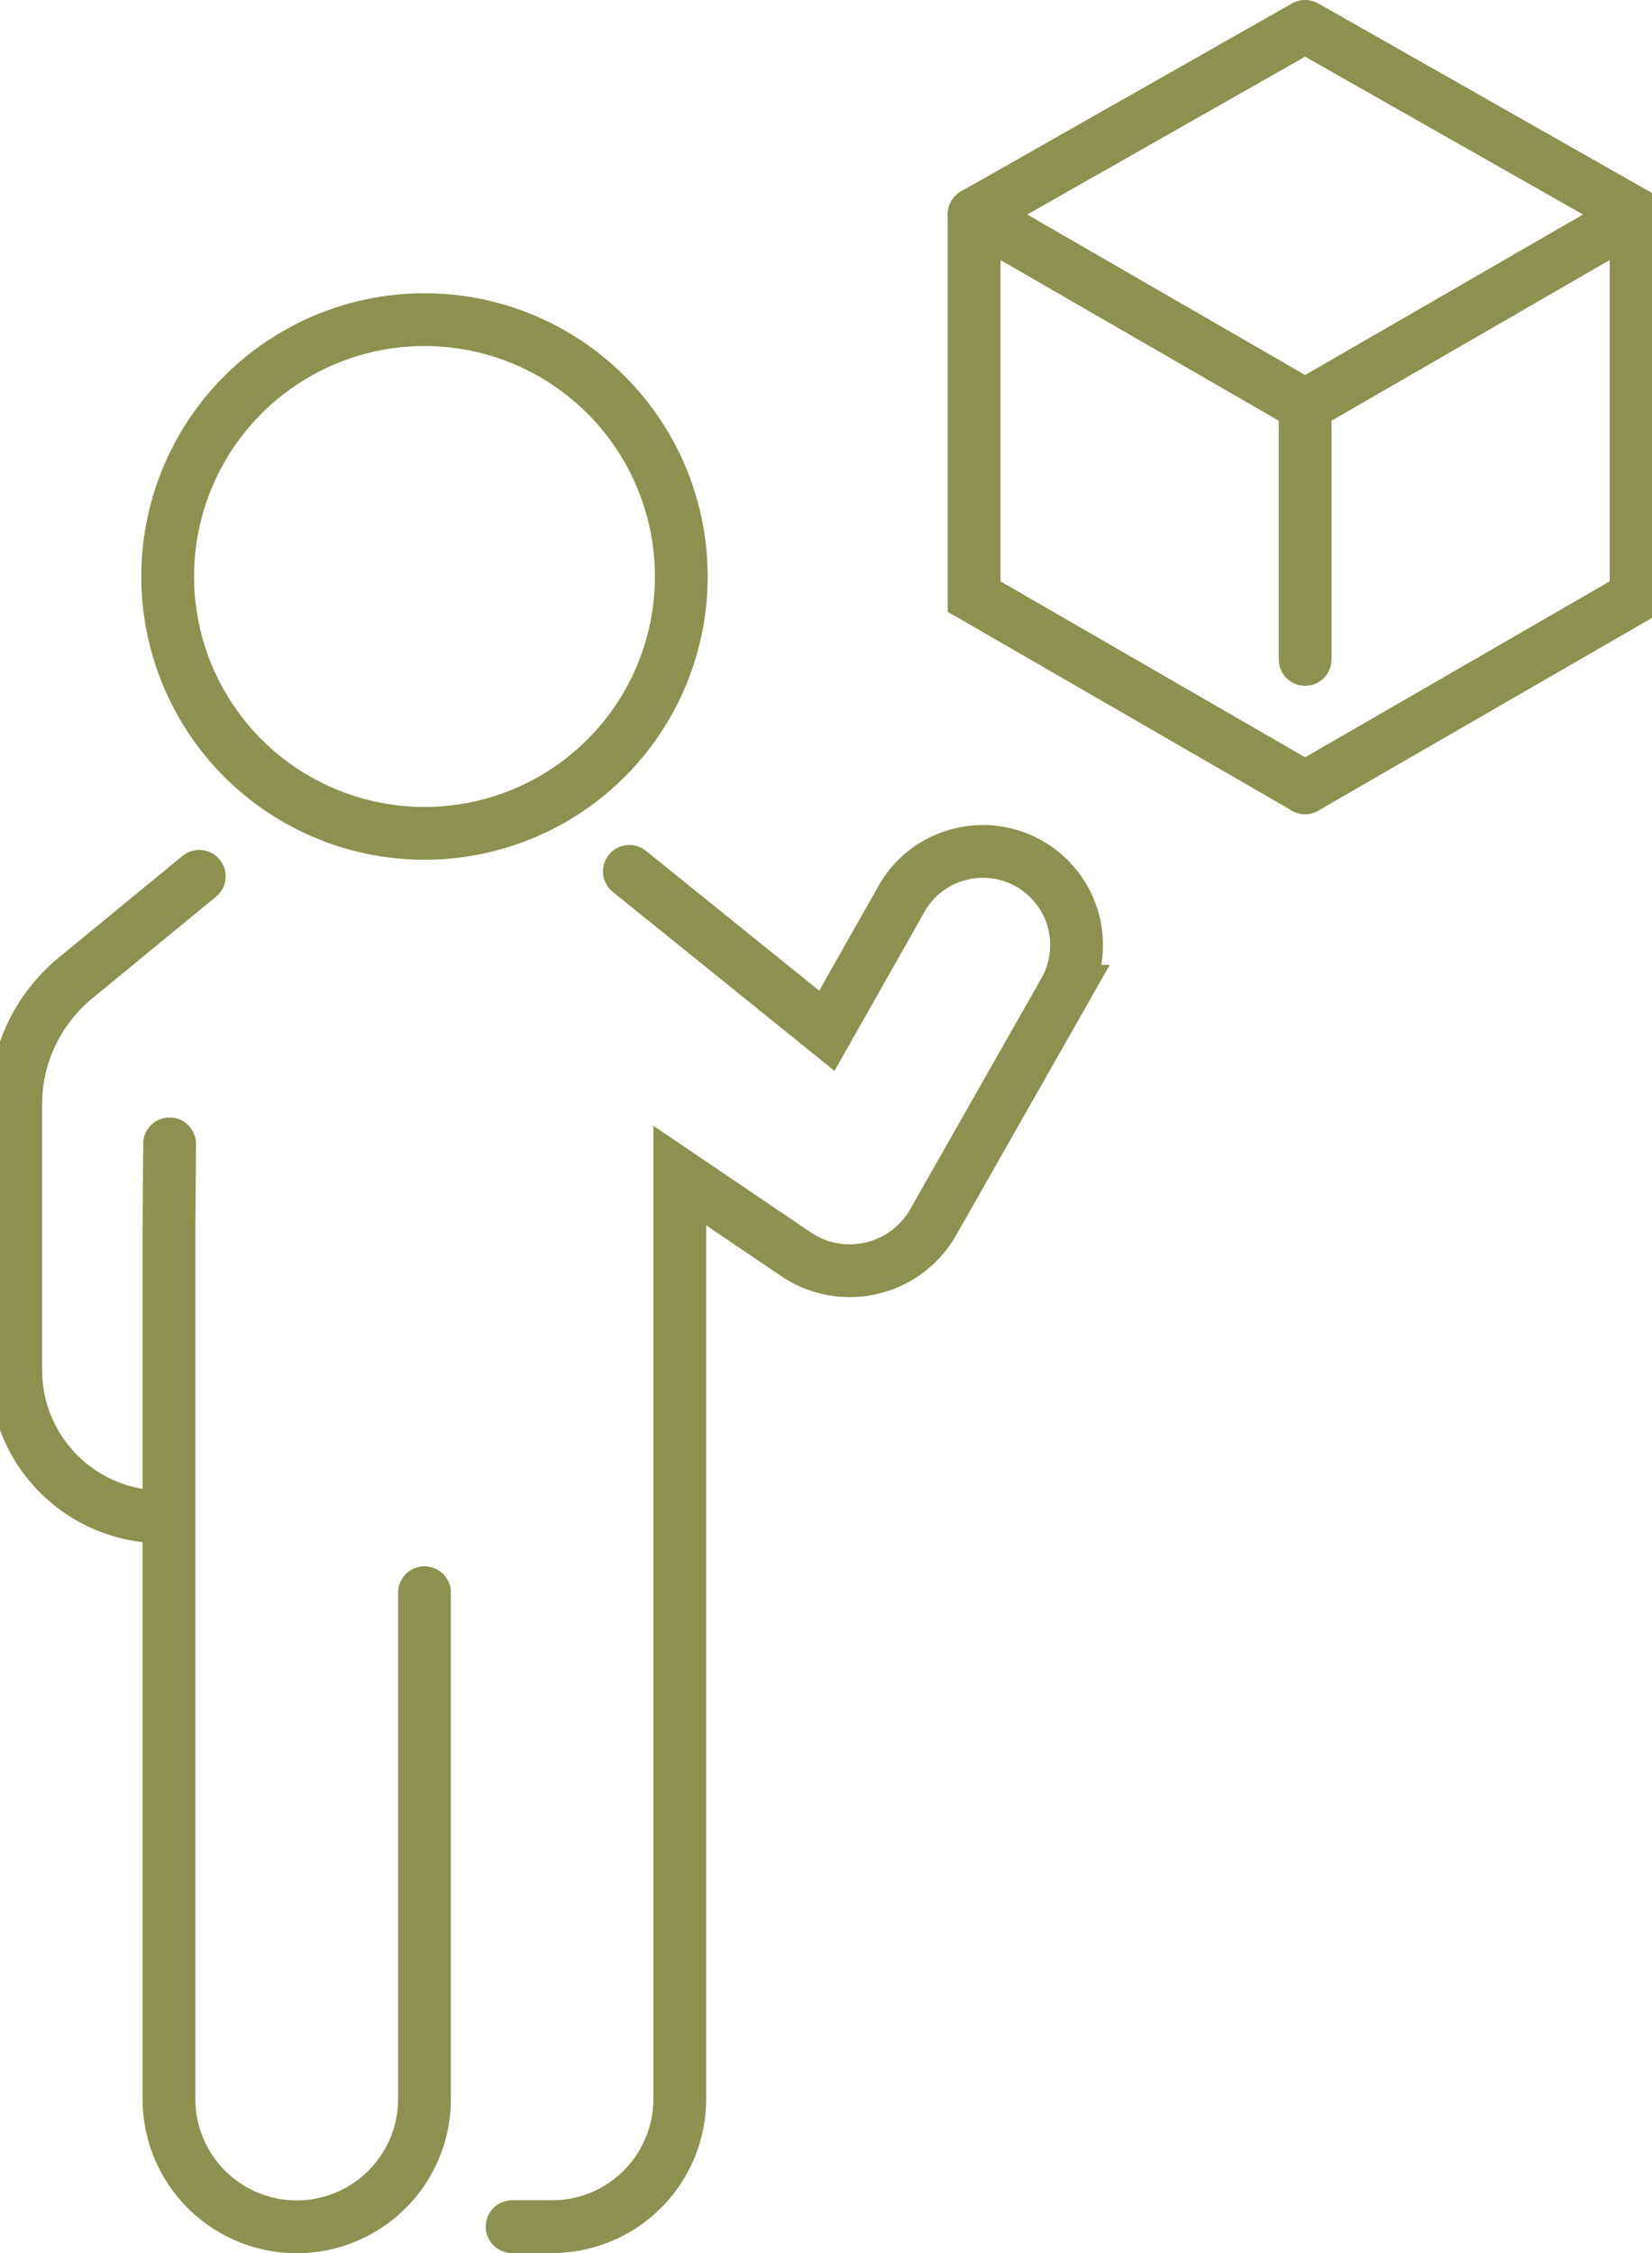
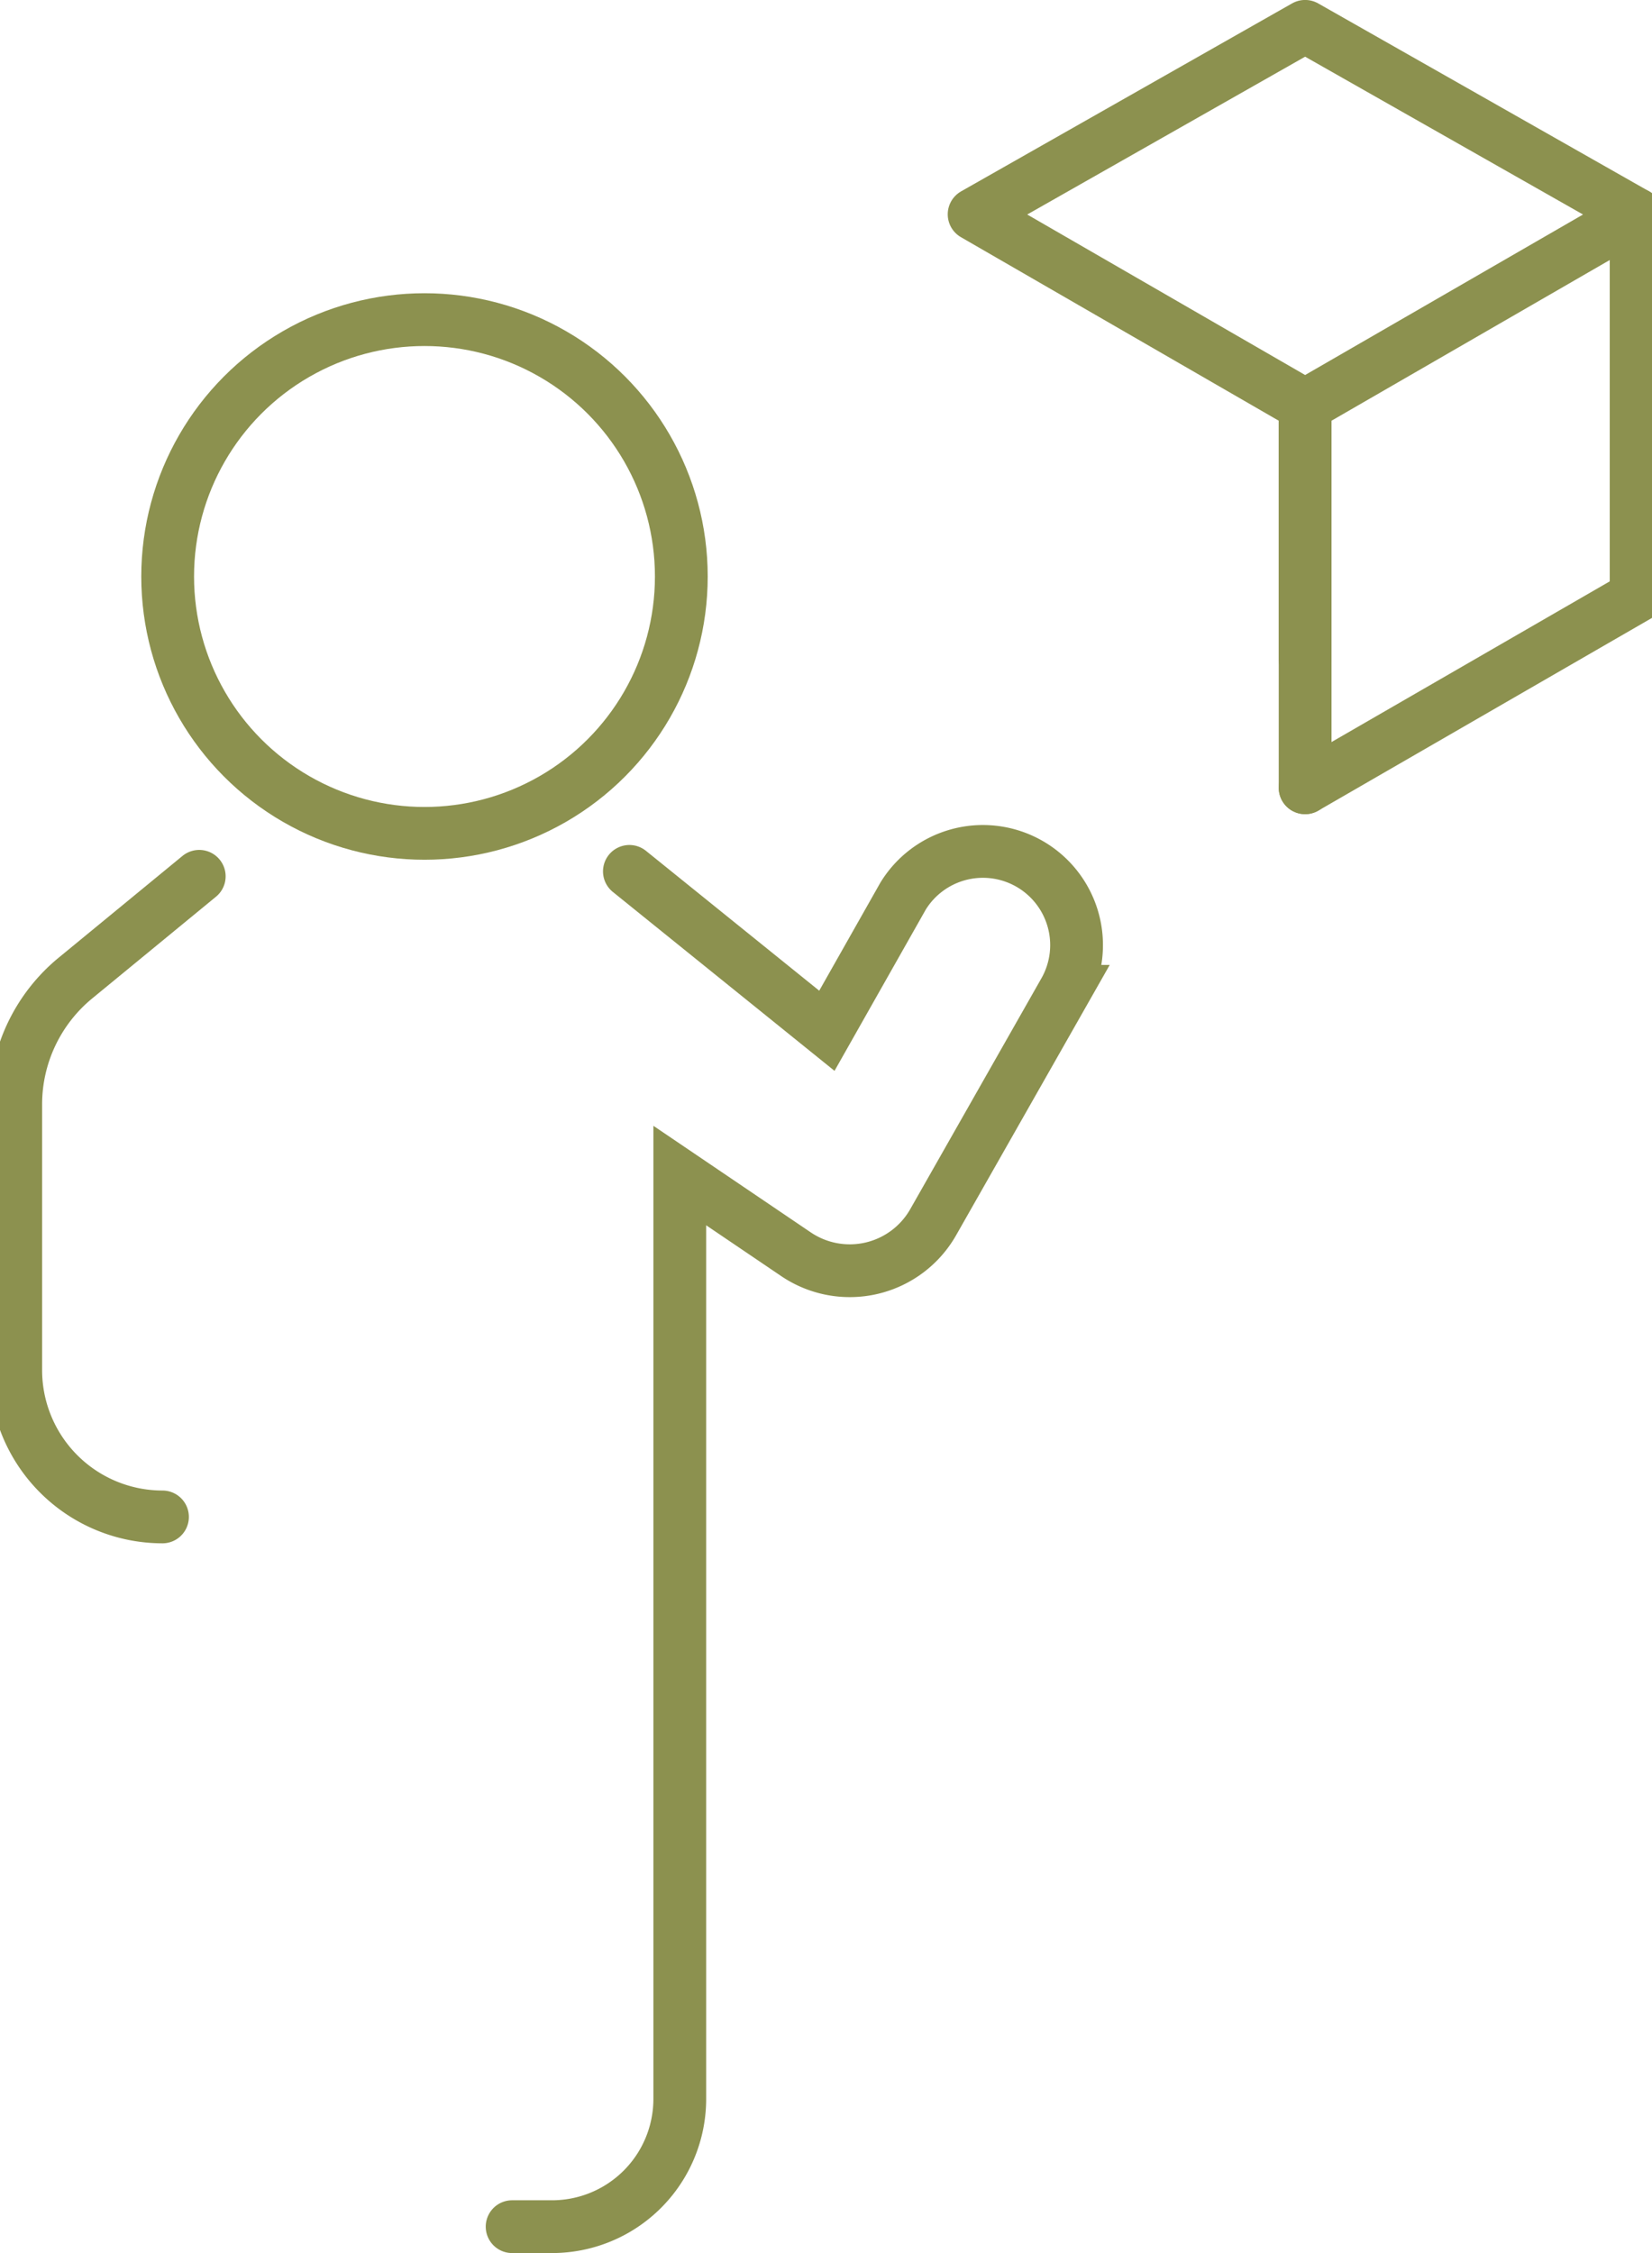
<svg xmlns="http://www.w3.org/2000/svg" preserveAspectRatio="xMidYMid slice" width="88px" height="120px" viewBox="0 0 33.541 45.163">
  <g id="Gruppe_11565" data-name="Gruppe 11565" transform="translate(-1277.864 -1483.493)">
    <g id="Gruppe_11561" data-name="Gruppe 11561">
      <path id="Pfad_10960" data-name="Pfad 10960" d="M1304.24,1484.021l6.636,3.768-6.636,3.832-6.636-3.832Z" fill="none" stroke="#8c914f" stroke-linecap="round" stroke-linejoin="round" stroke-width="1.058" />
-       <path id="Pfad_10961" data-name="Pfad 10961" d="M1304.24,1499.284l-6.636-3.832v-7.663" fill="none" stroke="#8c914f" stroke-linecap="round" stroke-miterlimit="10" stroke-width="1.058" />
+       <path id="Pfad_10961" data-name="Pfad 10961" d="M1304.24,1499.284v-7.663" fill="none" stroke="#8c914f" stroke-linecap="round" stroke-miterlimit="10" stroke-width="1.058" />
      <path id="Pfad_10962" data-name="Pfad 10962" d="M1304.24,1499.284l6.636-3.832v-7.663" fill="none" stroke="#8c914f" stroke-linecap="round" stroke-miterlimit="10" stroke-width="1.058" />
      <line id="Linie_4888" data-name="Linie 4888" y2="5.09" transform="translate(1304.24 1491.621)" fill="none" stroke="#8c914f" stroke-linecap="round" stroke-miterlimit="10" stroke-width="1.058" />
    </g>
    <g id="Gruppe_11564" data-name="Gruppe 11564">
      <g id="Gruppe_11563" data-name="Gruppe 11563">
        <g id="Gruppe_11562" data-name="Gruppe 11562">
          <path id="Pfad_10963" data-name="Pfad 10963" d="M1282.069,1501.059l-2.479,2.037a3.278,3.278,0,0,0-1.2,2.532v5.33a2.943,2.943,0,0,0,2.942,2.942h0" fill="none" stroke="#8c914f" stroke-linecap="round" stroke-miterlimit="10" stroke-width="1.058" />
          <path id="Pfad_10964" data-name="Pfad 10964" d="M1288.342,1528.127h.8a2.561,2.561,0,0,0,2.561-2.562v-18.508l2.329,1.577a1.924,1.924,0,0,0,2.752-.643l2.629-4.626a1.878,1.878,0,0,0-.76-2.59h0a1.878,1.878,0,0,0-2.473.68l-1.528,2.7-3.959-3.195" fill="none" stroke="#8c914f" stroke-linecap="round" stroke-miterlimit="10" stroke-width="1.058" />
-           <path id="Pfad_10965" data-name="Pfad 10965" d="M1281.475,1506.422l-.013,1.746v17.4a2.562,2.562,0,0,0,2.561,2.562h0a2.562,2.562,0,0,0,2.562-2.562v-10.149" fill="none" stroke="#8c914f" stroke-linecap="round" stroke-miterlimit="10" stroke-width="1.058" />
          <circle id="Ellipse_685" data-name="Ellipse 685" cx="5.149" cy="5.149" r="5.149" transform="translate(1281.436 1489.9)" fill="none" stroke="#8c914f" stroke-linecap="round" stroke-miterlimit="10" stroke-width="1.058" />
        </g>
      </g>
    </g>
  </g>
</svg>